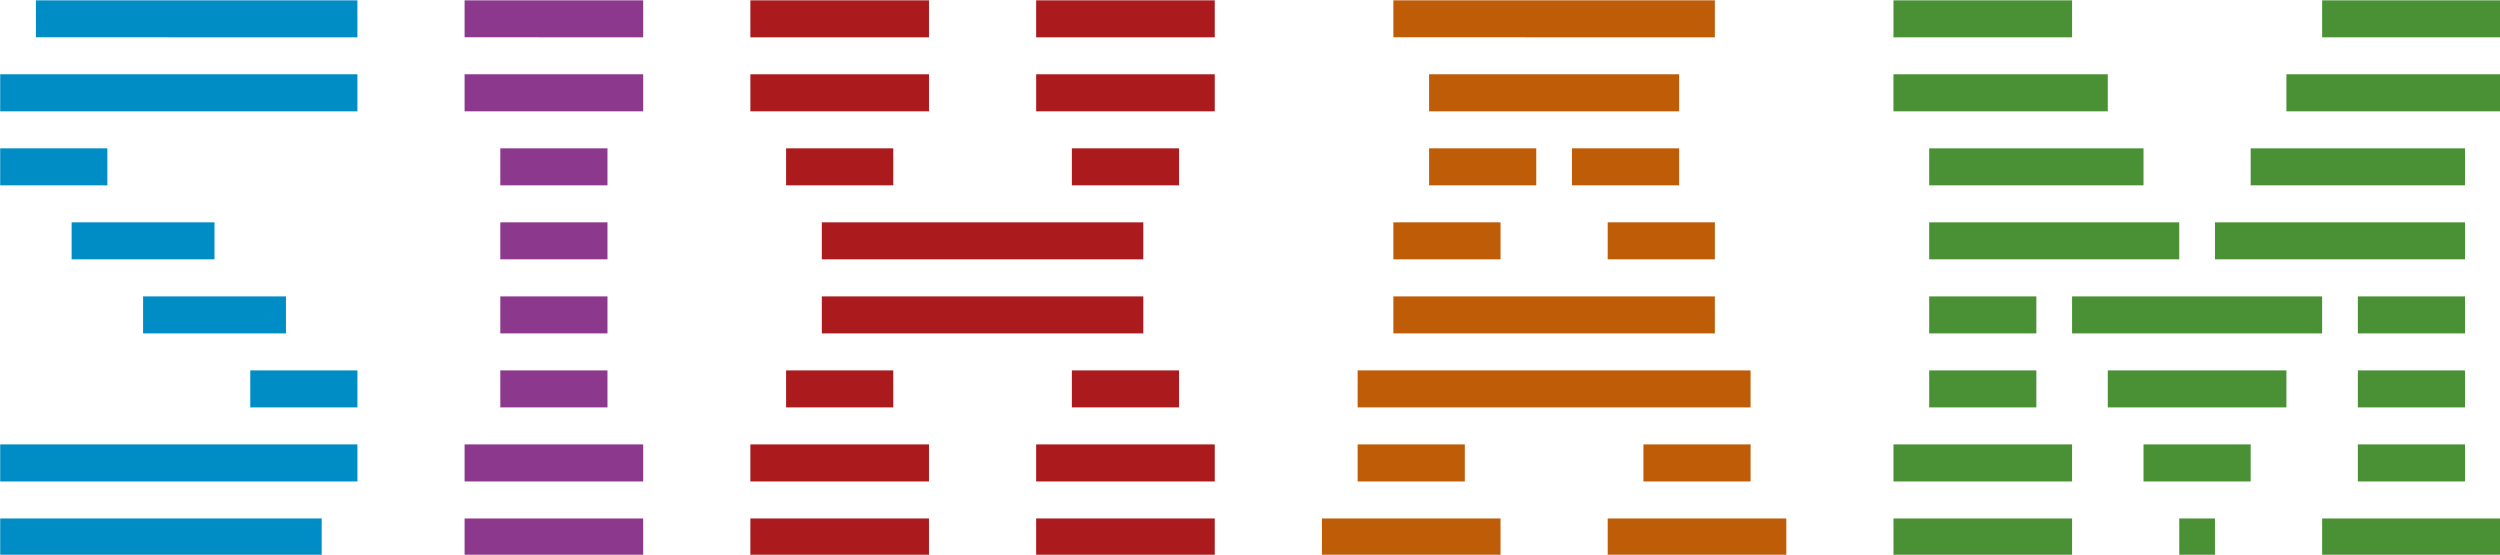
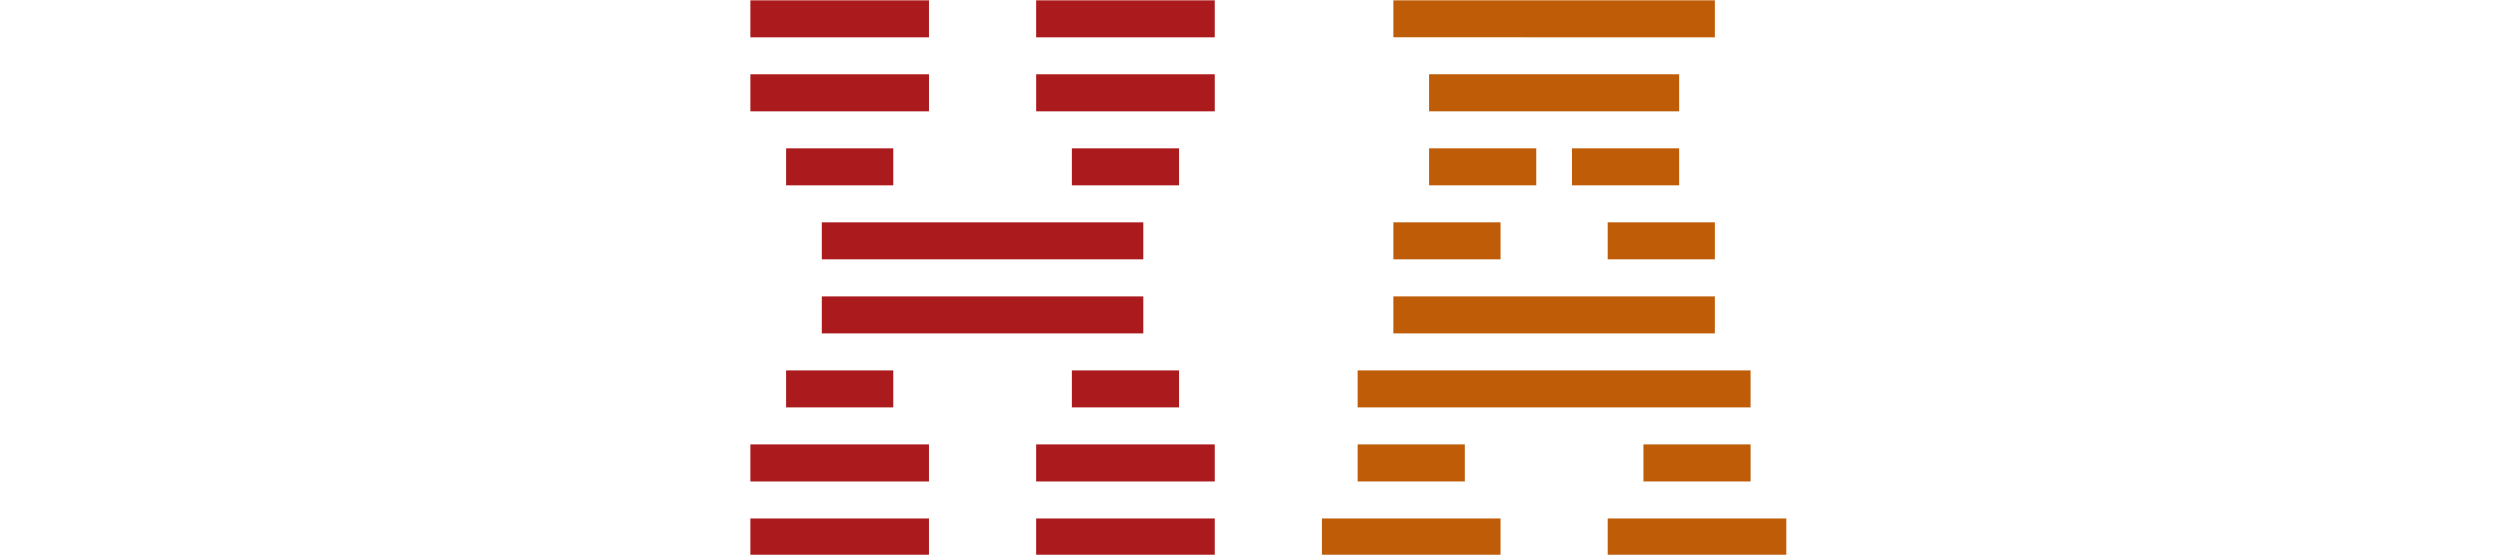
<svg xmlns="http://www.w3.org/2000/svg" xmlns:ns1="http://www.inkscape.org/namespaces/inkscape" xmlns:ns2="http://sodipodi.sourceforge.net/DTD/sodipodi-0.dtd" width="56.476mm" height="12.531mm" viewBox="0 0 56.476 12.531" version="1.1" id="svg8" ns1:version="0.92.3 (2405546, 2018-03-11)" ns2:docname="sixam_wordmark.svg" ns1:export-filename="sixam_wiki.png" ns1:export-xdpi="34.285717" ns1:export-ydpi="34.285717">
  <defs id="defs2" />
  <ns2:namedview id="base" pagecolor="#ffffff" bordercolor="#666666" borderopacity="1.0" ns1:pageopacity="0.0" ns1:pageshadow="2" ns1:zoom="0.98994949" ns1:cx="512.74497" ns1:cy="81.566596" ns1:document-units="mm" ns1:current-layer="layer1" showgrid="false" ns1:pagecheckerboard="true" borderlayer="true" fit-margin-top="0" fit-margin-left="0" fit-margin-right="0" fit-margin-bottom="0" ns1:window-width="1920" ns1:window-height="1001" ns1:window-x="-9" ns1:window-y="-9" ns1:window-maximized="1" showguides="false" />
  <g ns1:label="Layer 1" ns1:groupmode="layer" id="layer1" transform="translate(-64.198,-57.856)">
    <g id="g822" transform="matrix(0.305,0,0,0.316,44.622,48.162)">
-       <path d="m 64.198,70.387 v -2.646 h 23.812 v 2.646 z m 0,-5.292 v -2.646 h 26.458 v 2.646 z m 18.521,-5.292 v -2.646 h 7.938 v 2.646 z m -7.938,-5.292 v -2.646 h 10.583 v 2.646 z m -5.292,-5.292 v -2.646 h 10.583 v 2.646 z m -5.292,-5.292 v -2.646 h 7.938 v 2.646 z m 0,-5.292 v -2.646 h 26.458 v 2.646 z m 2.646,-5.292 V 30.7 h 23.812 v 2.646 z" style="font-style:normal;font-variant:normal;font-weight:normal;font-stretch:normal;font-size:42.333px;line-height:1.25;font-family:'IBM Logo';-inkscape-font-specification:'IBM Logo';text-align:center;letter-spacing:0px;word-spacing:0px;text-anchor:middle;fill:#008dc6;fill-opacity:1;stroke:none;stroke-width:0.265" id="path836" ns1:connector-curvature="0" />
-       <path d="m 98.594,70.387 v -2.646 h 13.229 v 2.646 z m 0,-5.292 v -2.646 h 13.229 v 2.646 z m 2.646,-5.292 v -2.646 h 7.938 v 2.646 z m 0,-5.292 v -2.646 h 7.938 v 2.646 z m 0,-5.292 v -2.646 h 7.938 v 2.646 z m 0,-5.292 v -2.646 h 7.938 v 2.646 z m -2.646,-5.292 v -2.646 h 13.229 v 2.646 z m 0,-5.292 V 30.7 h 13.229 v 2.646 z" style="font-style:normal;font-variant:normal;font-weight:normal;font-stretch:normal;font-size:42.333px;line-height:1.25;font-family:'IBM Logo';-inkscape-font-specification:'IBM Logo';text-align:center;letter-spacing:0px;word-spacing:0px;text-anchor:middle;fill:#8c398d;fill-opacity:1;stroke:none;stroke-width:0.265" id="path838" ns1:connector-curvature="0" />
      <path d="m 119.761,70.387 v -2.646 h 13.229 v 2.646 z m 21.167,0 v -2.646 h 13.229 v 2.646 z m -21.167,-5.292 v -2.646 h 13.229 v 2.646 z m 21.167,0 v -2.646 h 13.229 v 2.646 z m -18.521,-5.292 v -2.646 h 7.938 v 2.646 z m 21.167,0 v -2.646 h 7.938 v 2.646 z m -18.521,-5.292 v -2.646 h 23.812 v 2.646 z m 0,-5.292 v -2.646 h 23.812 v 2.646 z m -2.646,-5.292 v -2.646 h 7.938 v 2.646 z m 21.167,0 v -2.646 h 7.938 v 2.646 z m -23.812,-5.292 v -2.646 h 13.229 v 2.646 z m 21.167,0 v -2.646 h 13.229 v 2.646 z M 119.761,33.345 V 30.7 h 13.229 v 2.646 z m 21.167,0 V 30.7 h 13.229 v 2.646 z" style="font-style:normal;font-variant:normal;font-weight:normal;font-stretch:normal;font-size:42.333px;line-height:1.25;font-family:'IBM Logo';-inkscape-font-specification:'IBM Logo';text-align:center;letter-spacing:0px;word-spacing:0px;text-anchor:middle;fill:#ab1b1e;fill-opacity:1;stroke:none;stroke-width:0.265" id="path840" ns1:connector-curvature="0" />
      <path d="m 162.094,70.387 v -2.646 h 13.229 v 2.646 z m 21.167,0 v -2.646 h 13.229 v 2.646 z m -18.521,-5.292 v -2.646 h 7.938 v 2.646 z m 21.167,0 v -2.646 h 7.938 v 2.646 z m -21.167,-5.292 v -2.646 h 29.104 v 2.646 z m 2.646,-5.292 v -2.646 h 23.812 v 2.646 z m 0,-5.292 v -2.646 h 7.938 v 2.646 z m 15.875,0 v -2.646 h 7.938 v 2.646 z m -13.229,-5.292 v -2.646 h 7.938 v 2.646 z m 10.583,0 v -2.646 h 7.938 v 2.646 z m -10.583,-5.292 v -2.646 h 18.521 v 2.646 z m -2.646,-5.292 V 30.7 h 23.812 v 2.646 z" style="font-style:normal;font-variant:normal;font-weight:normal;font-stretch:normal;font-size:42.333px;line-height:1.25;font-family:'IBM Logo';-inkscape-font-specification:'IBM Logo';text-align:center;letter-spacing:0px;word-spacing:0px;text-anchor:middle;fill:#be5c08;fill-opacity:1;stroke:none;stroke-width:0.265" id="path842" ns1:connector-curvature="0" />
-       <path d="m 204.427,70.387 v -2.646 h 13.229 v 2.646 z m 21.167,0 v -2.646 h 2.646 v 2.646 z m 10.583,0 v -2.646 h 13.229 v 2.646 z m -31.75,-5.292 v -2.646 h 13.229 v 2.646 z m 18.521,0 v -2.646 h 7.938 v 2.646 z m 15.875,0 v -2.646 h 7.938 v 2.646 z m -31.75,-5.292 v -2.646 h 7.938 v 2.646 z m 13.229,0 v -2.646 h 13.229 v 2.646 z m 18.521,0 v -2.646 h 7.938 v 2.646 z m -31.75,-5.292 v -2.646 h 7.938 v 2.646 z m 10.583,0 v -2.646 h 18.521 v 2.646 z m 21.167,0 v -2.646 h 7.938 v 2.646 z m -31.75,-5.292 v -2.646 h 18.521 v 2.646 z m 21.167,0 v -2.646 h 18.521 v 2.646 z m -21.167,-5.292 v -2.646 h 15.875 v 2.646 z m 23.812,0 v -2.646 h 15.875 v 2.646 z m -26.458,-5.292 v -2.646 h 15.875 v 2.646 z m 29.104,0 v -2.646 h 15.875 v 2.646 z M 204.427,33.345 V 30.7 h 13.229 v 2.646 z m 31.75,0 V 30.7 h 13.229 v 2.646 z" style="font-style:normal;font-variant:normal;font-weight:normal;font-stretch:normal;font-size:42.333px;line-height:1.25;font-family:'IBM Logo';-inkscape-font-specification:'IBM Logo';text-align:center;letter-spacing:0px;word-spacing:0px;text-anchor:middle;fill:#4a9135;fill-opacity:1;stroke:none;stroke-width:0.265" id="path844" ns1:connector-curvature="0" />
    </g>
  </g>
</svg>